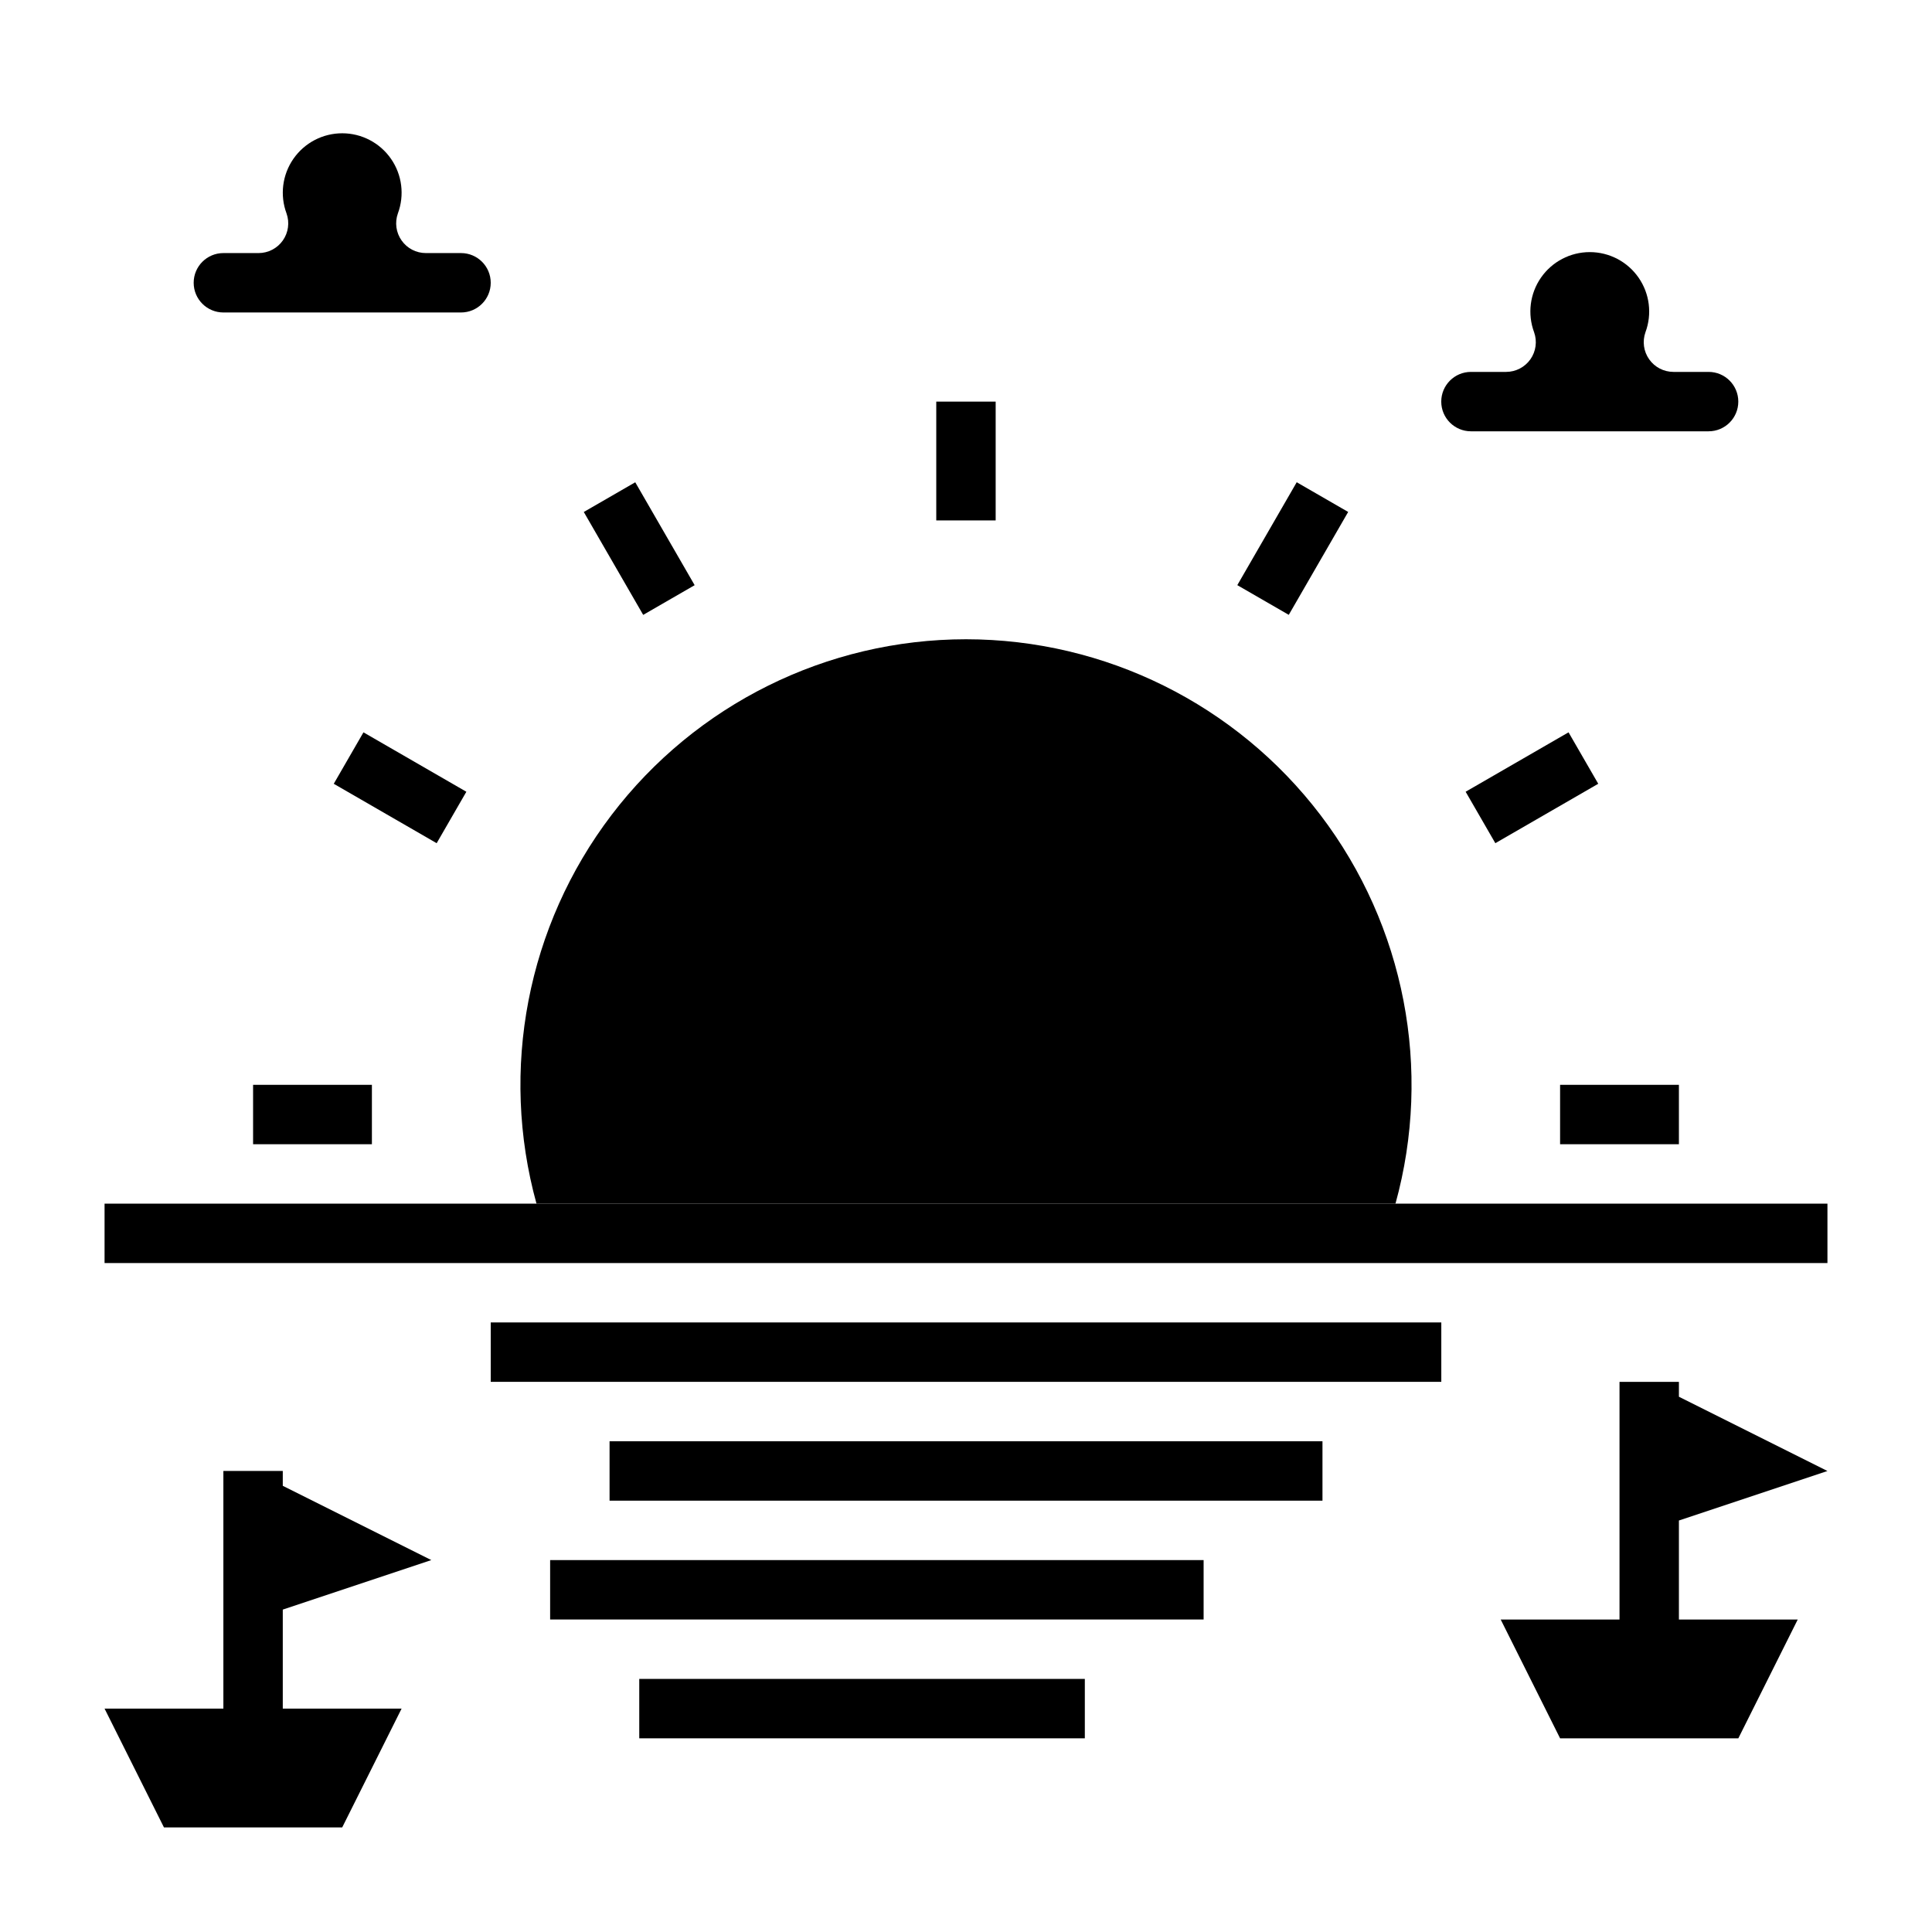
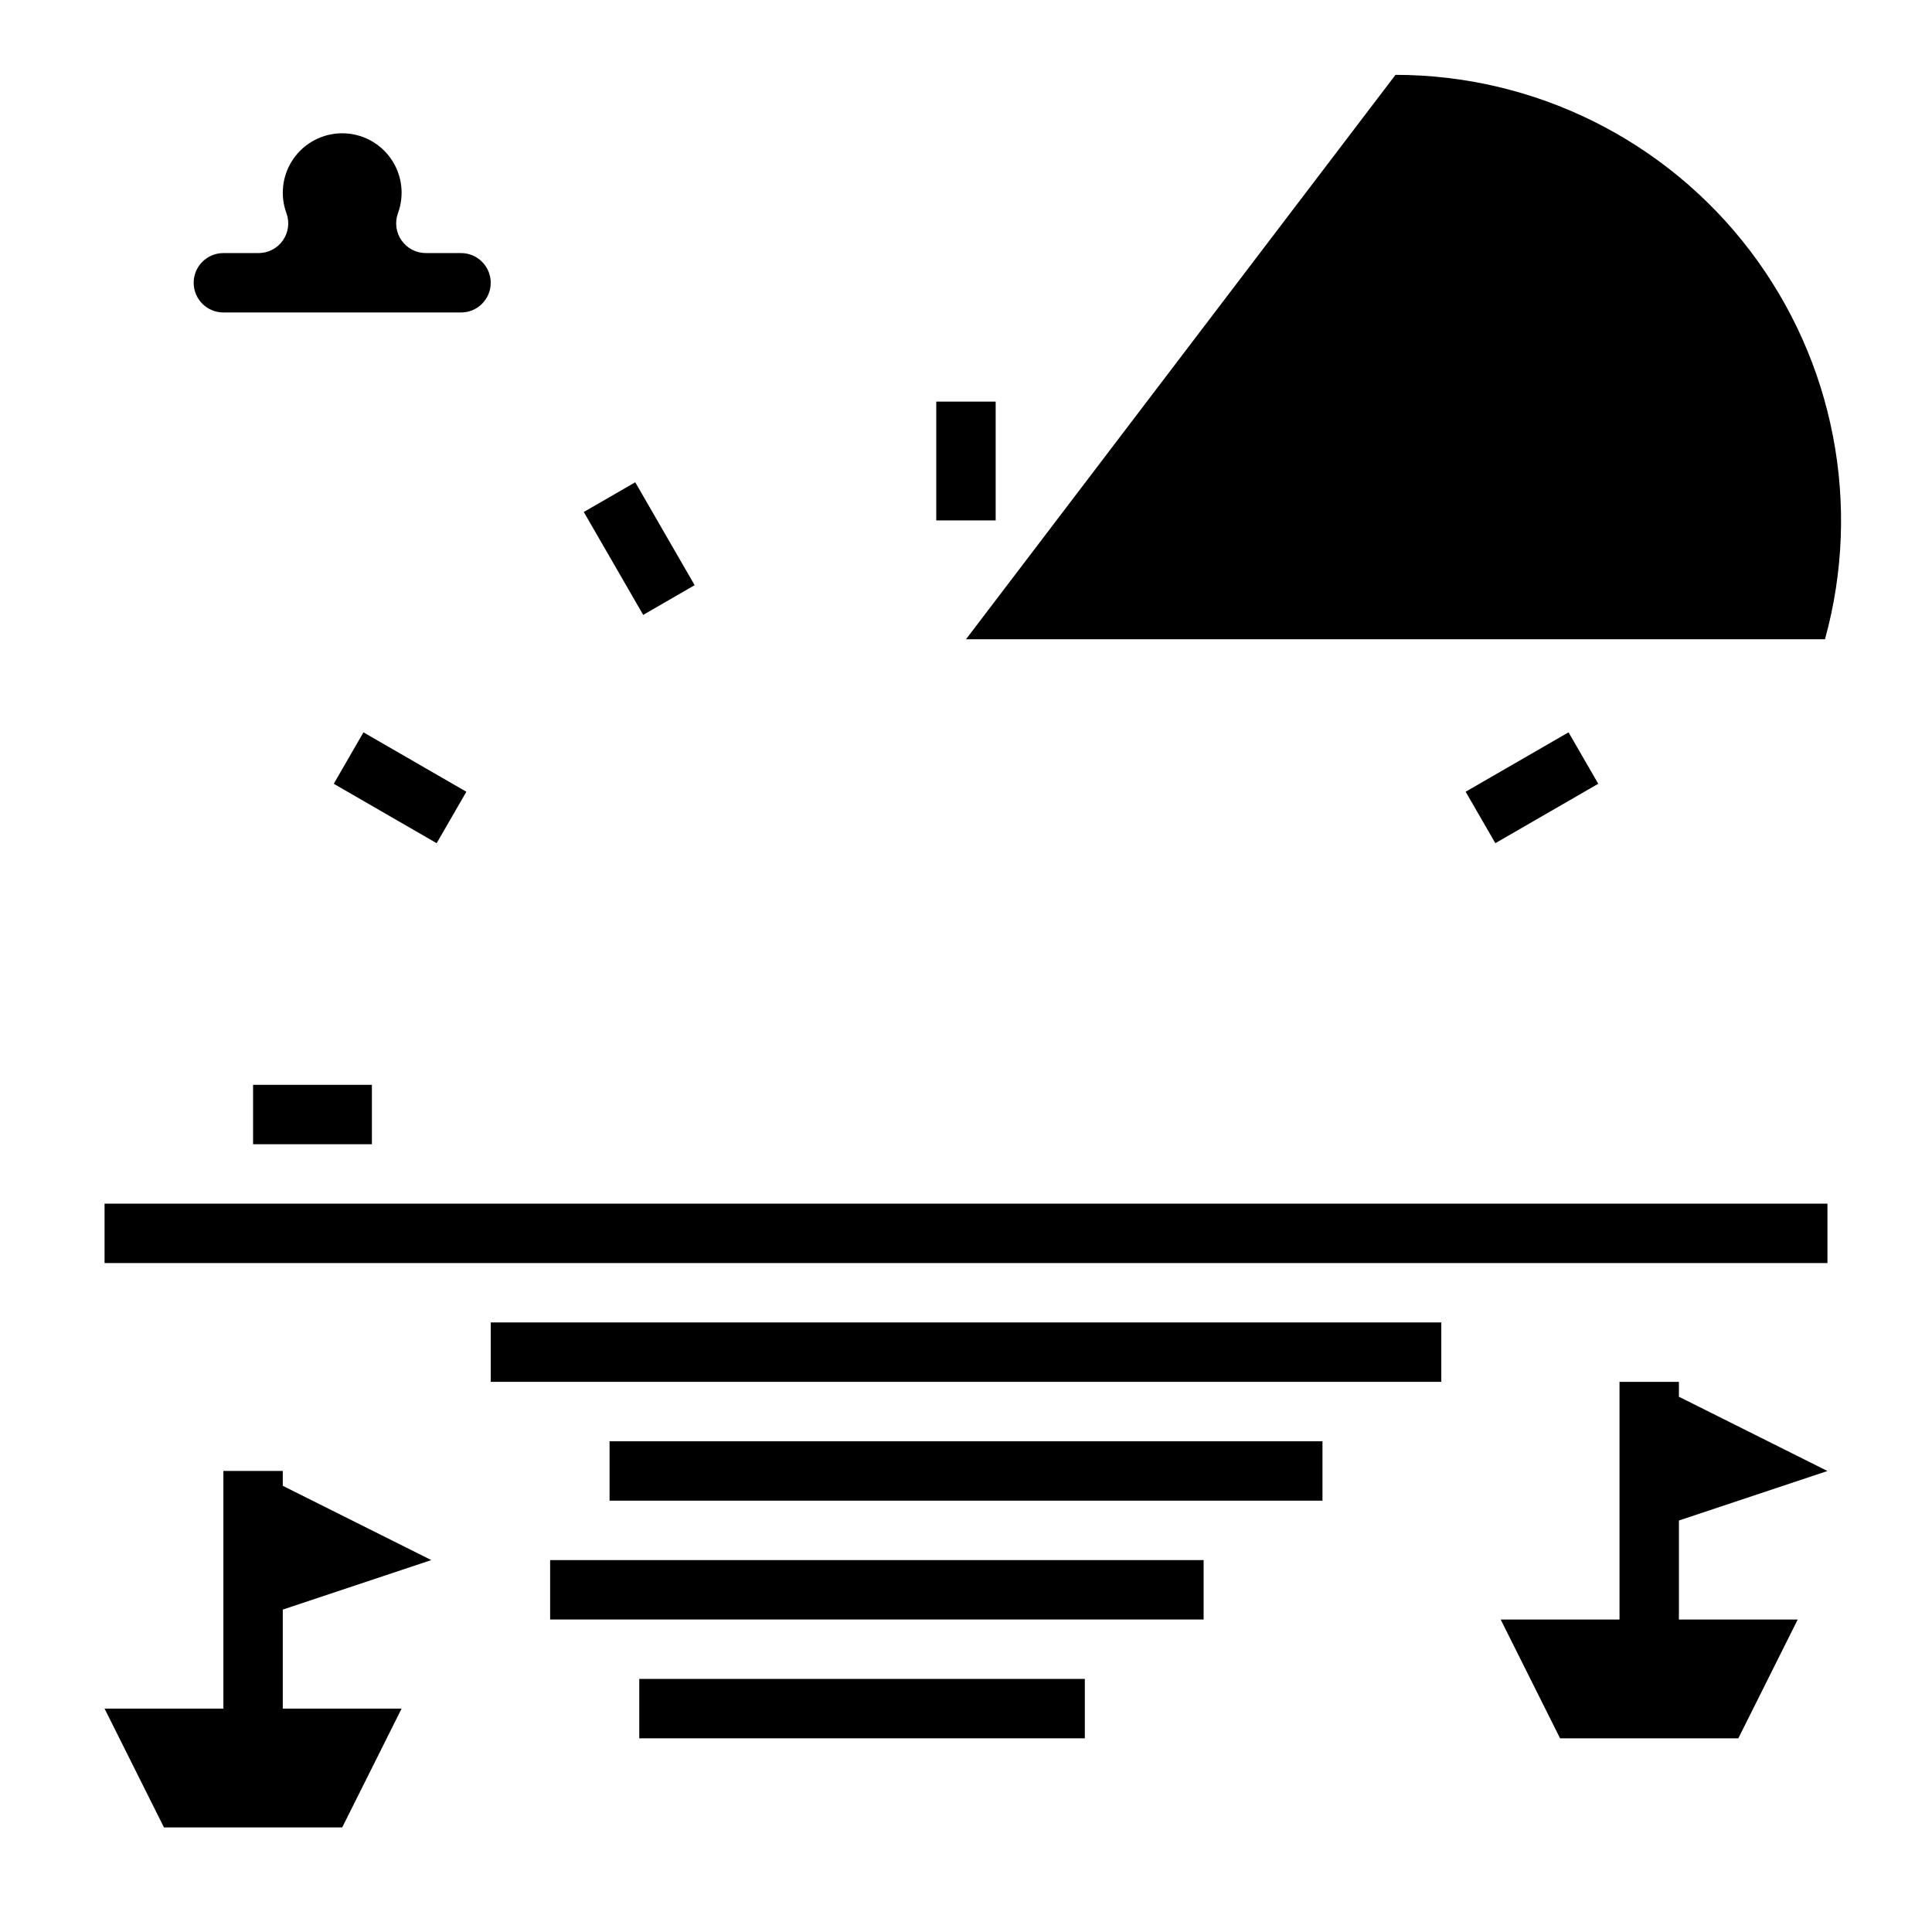
<svg xmlns="http://www.w3.org/2000/svg" fill="#000000" width="800px" height="800px" version="1.1" viewBox="144 144 512 512">
  <g>
    <path d="m203.2 226.81h62.977c4.348 0 7.871-3.523 7.871-7.871s-3.523-7.871-7.871-7.871h-9.32c-2.559 0-4.953-1.242-6.426-3.332-1.477-2.086-1.844-4.762-0.992-7.168 1.801-4.836 1.121-10.246-1.82-14.48-2.941-4.238-7.773-6.766-12.93-6.766-5.16 0-9.992 2.527-12.934 6.766-2.941 4.234-3.621 9.645-1.82 14.48 0.855 2.406 0.484 5.082-0.988 7.168-1.477 2.09-3.871 3.332-6.426 3.332h-9.32c-4.348 0-7.875 3.523-7.875 7.871s3.527 7.871 7.875 7.871z" />
    <path d="m533.82 258.3h62.977c4.348 0 7.871-3.523 7.871-7.871 0-4.348-3.523-7.871-7.871-7.871h-9.32c-2.559-0.004-4.953-1.242-6.426-3.332-1.477-2.086-1.844-4.762-0.992-7.168 1.801-4.836 1.121-10.246-1.82-14.48-2.941-4.238-7.773-6.766-12.93-6.766-5.16 0-9.992 2.527-12.934 6.766-2.941 4.234-3.621 9.645-1.82 14.48 0.855 2.406 0.484 5.082-0.988 7.168-1.477 2.09-3.871 3.328-6.426 3.332h-9.32c-4.348 0-7.875 3.523-7.875 7.871 0 4.348 3.527 7.871 7.875 7.871z" />
-     <path d="m400 313.41c-36.875 0.016-71.625 17.25-93.957 46.594-22.328 29.344-29.676 67.43-19.867 102.98h227.64c9.812-35.547 2.461-73.633-19.867-102.98-22.332-29.344-57.082-46.578-93.953-46.594z" />
+     <path d="m400 313.41h227.64c9.812-35.547 2.461-73.633-19.867-102.98-22.332-29.344-57.082-46.578-93.953-46.594z" />
    <path d="m274.05 494.46h251.91v15.742h-251.91z" />
    <path d="m305.54 525.95h188.93v15.742h-188.93z" />
    <path d="m289.79 557.44h173.18v15.742h-173.18z" />
    <path d="m313.41 588.93h118.08v15.742h-118.08z" />
    <path d="m392.12 250.43h15.742v31.488h-15.742z" />
    <path d="m298.71 279.68 13.637-7.871 15.742 27.27-13.637 7.871z" />
    <path d="m232.45 351.71 7.871-13.633 27.27 15.746-7.871 13.633z" />
    <path d="m211.07 431.49h31.488v15.742h-31.488z" />
-     <path d="m557.44 431.49h31.488v15.742h-31.488z" />
    <path d="m532.41 353.82 27.27-15.746 7.871 13.633-27.27 15.746z" />
-     <path d="m471.9 299.07 15.742-27.27 13.637 7.871-15.742 27.27z" />
    <path d="m171.71 462.98h456.58v15.742h-456.58z" />
    <path d="m218.94 570.56 39.359-13.125-39.359-19.68v-3.934h-15.742v62.977h-31.488l15.742 31.488h47.234l15.742-31.488h-31.488z" />
    <path d="m588.93 546.95 39.363-13.121-39.363-19.68v-3.938h-15.742v62.977h-31.488l15.742 31.488h47.234l15.742-31.488h-31.488z" />
  </g>
</svg>